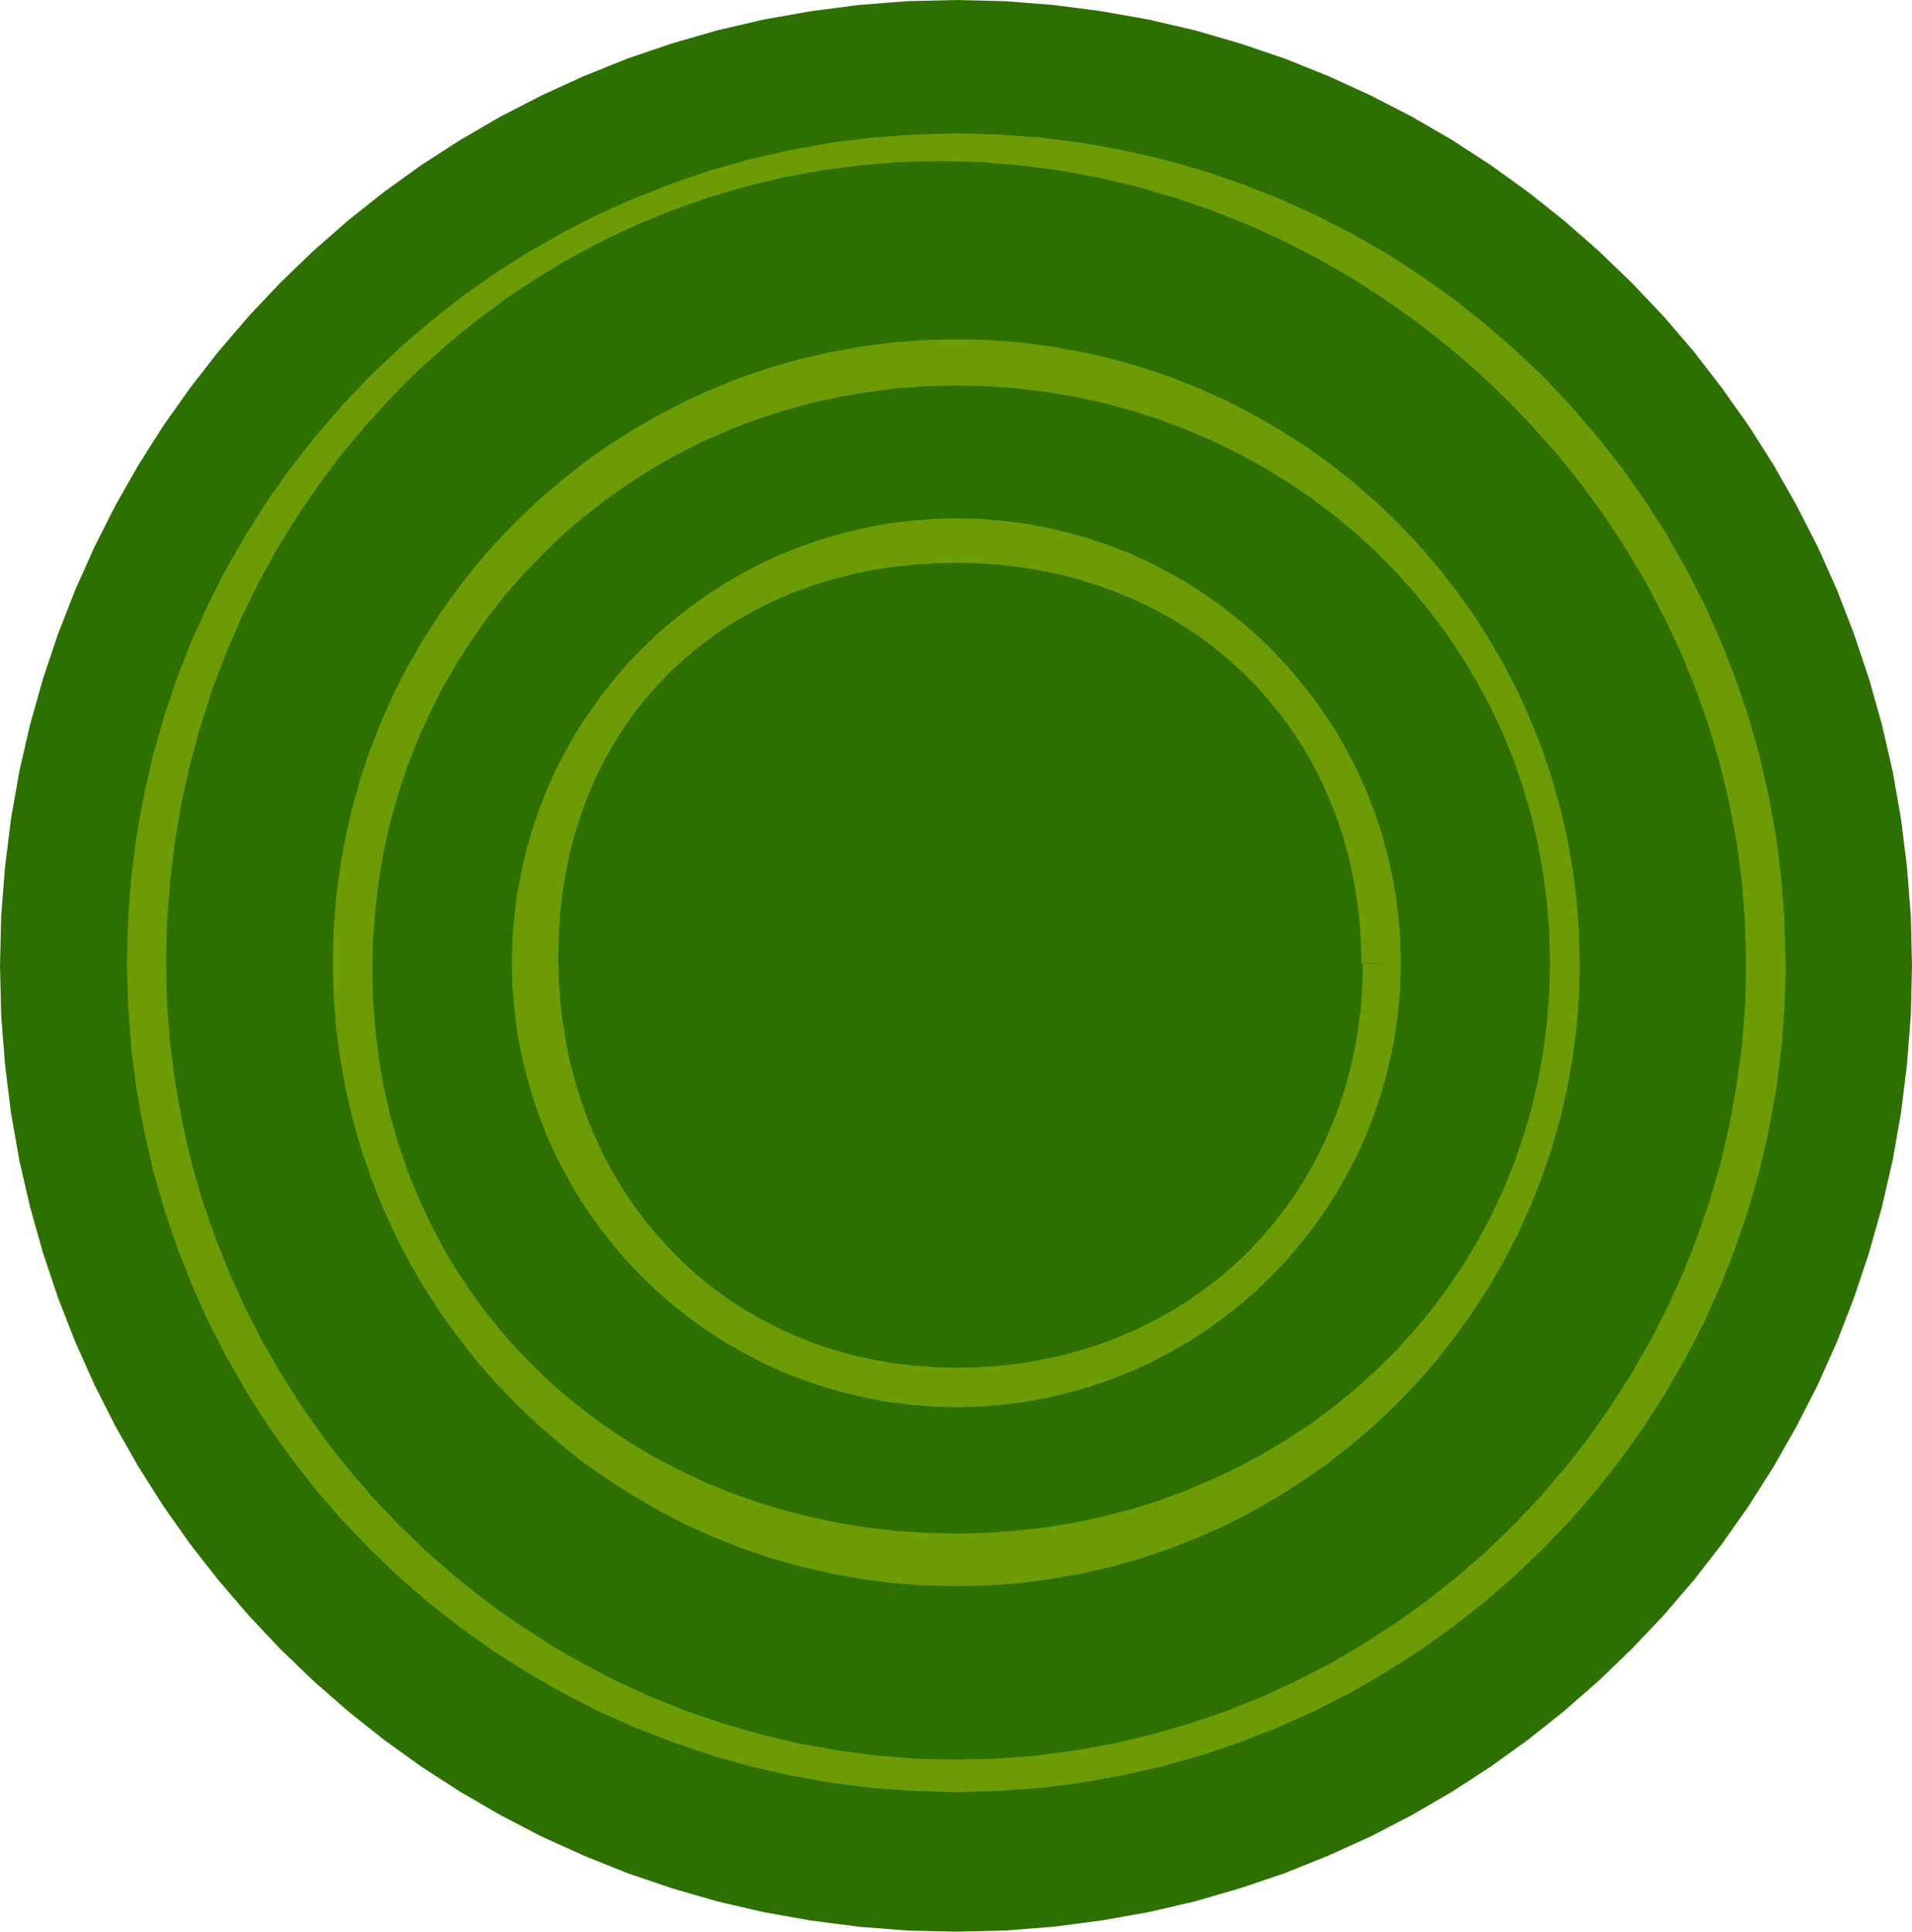
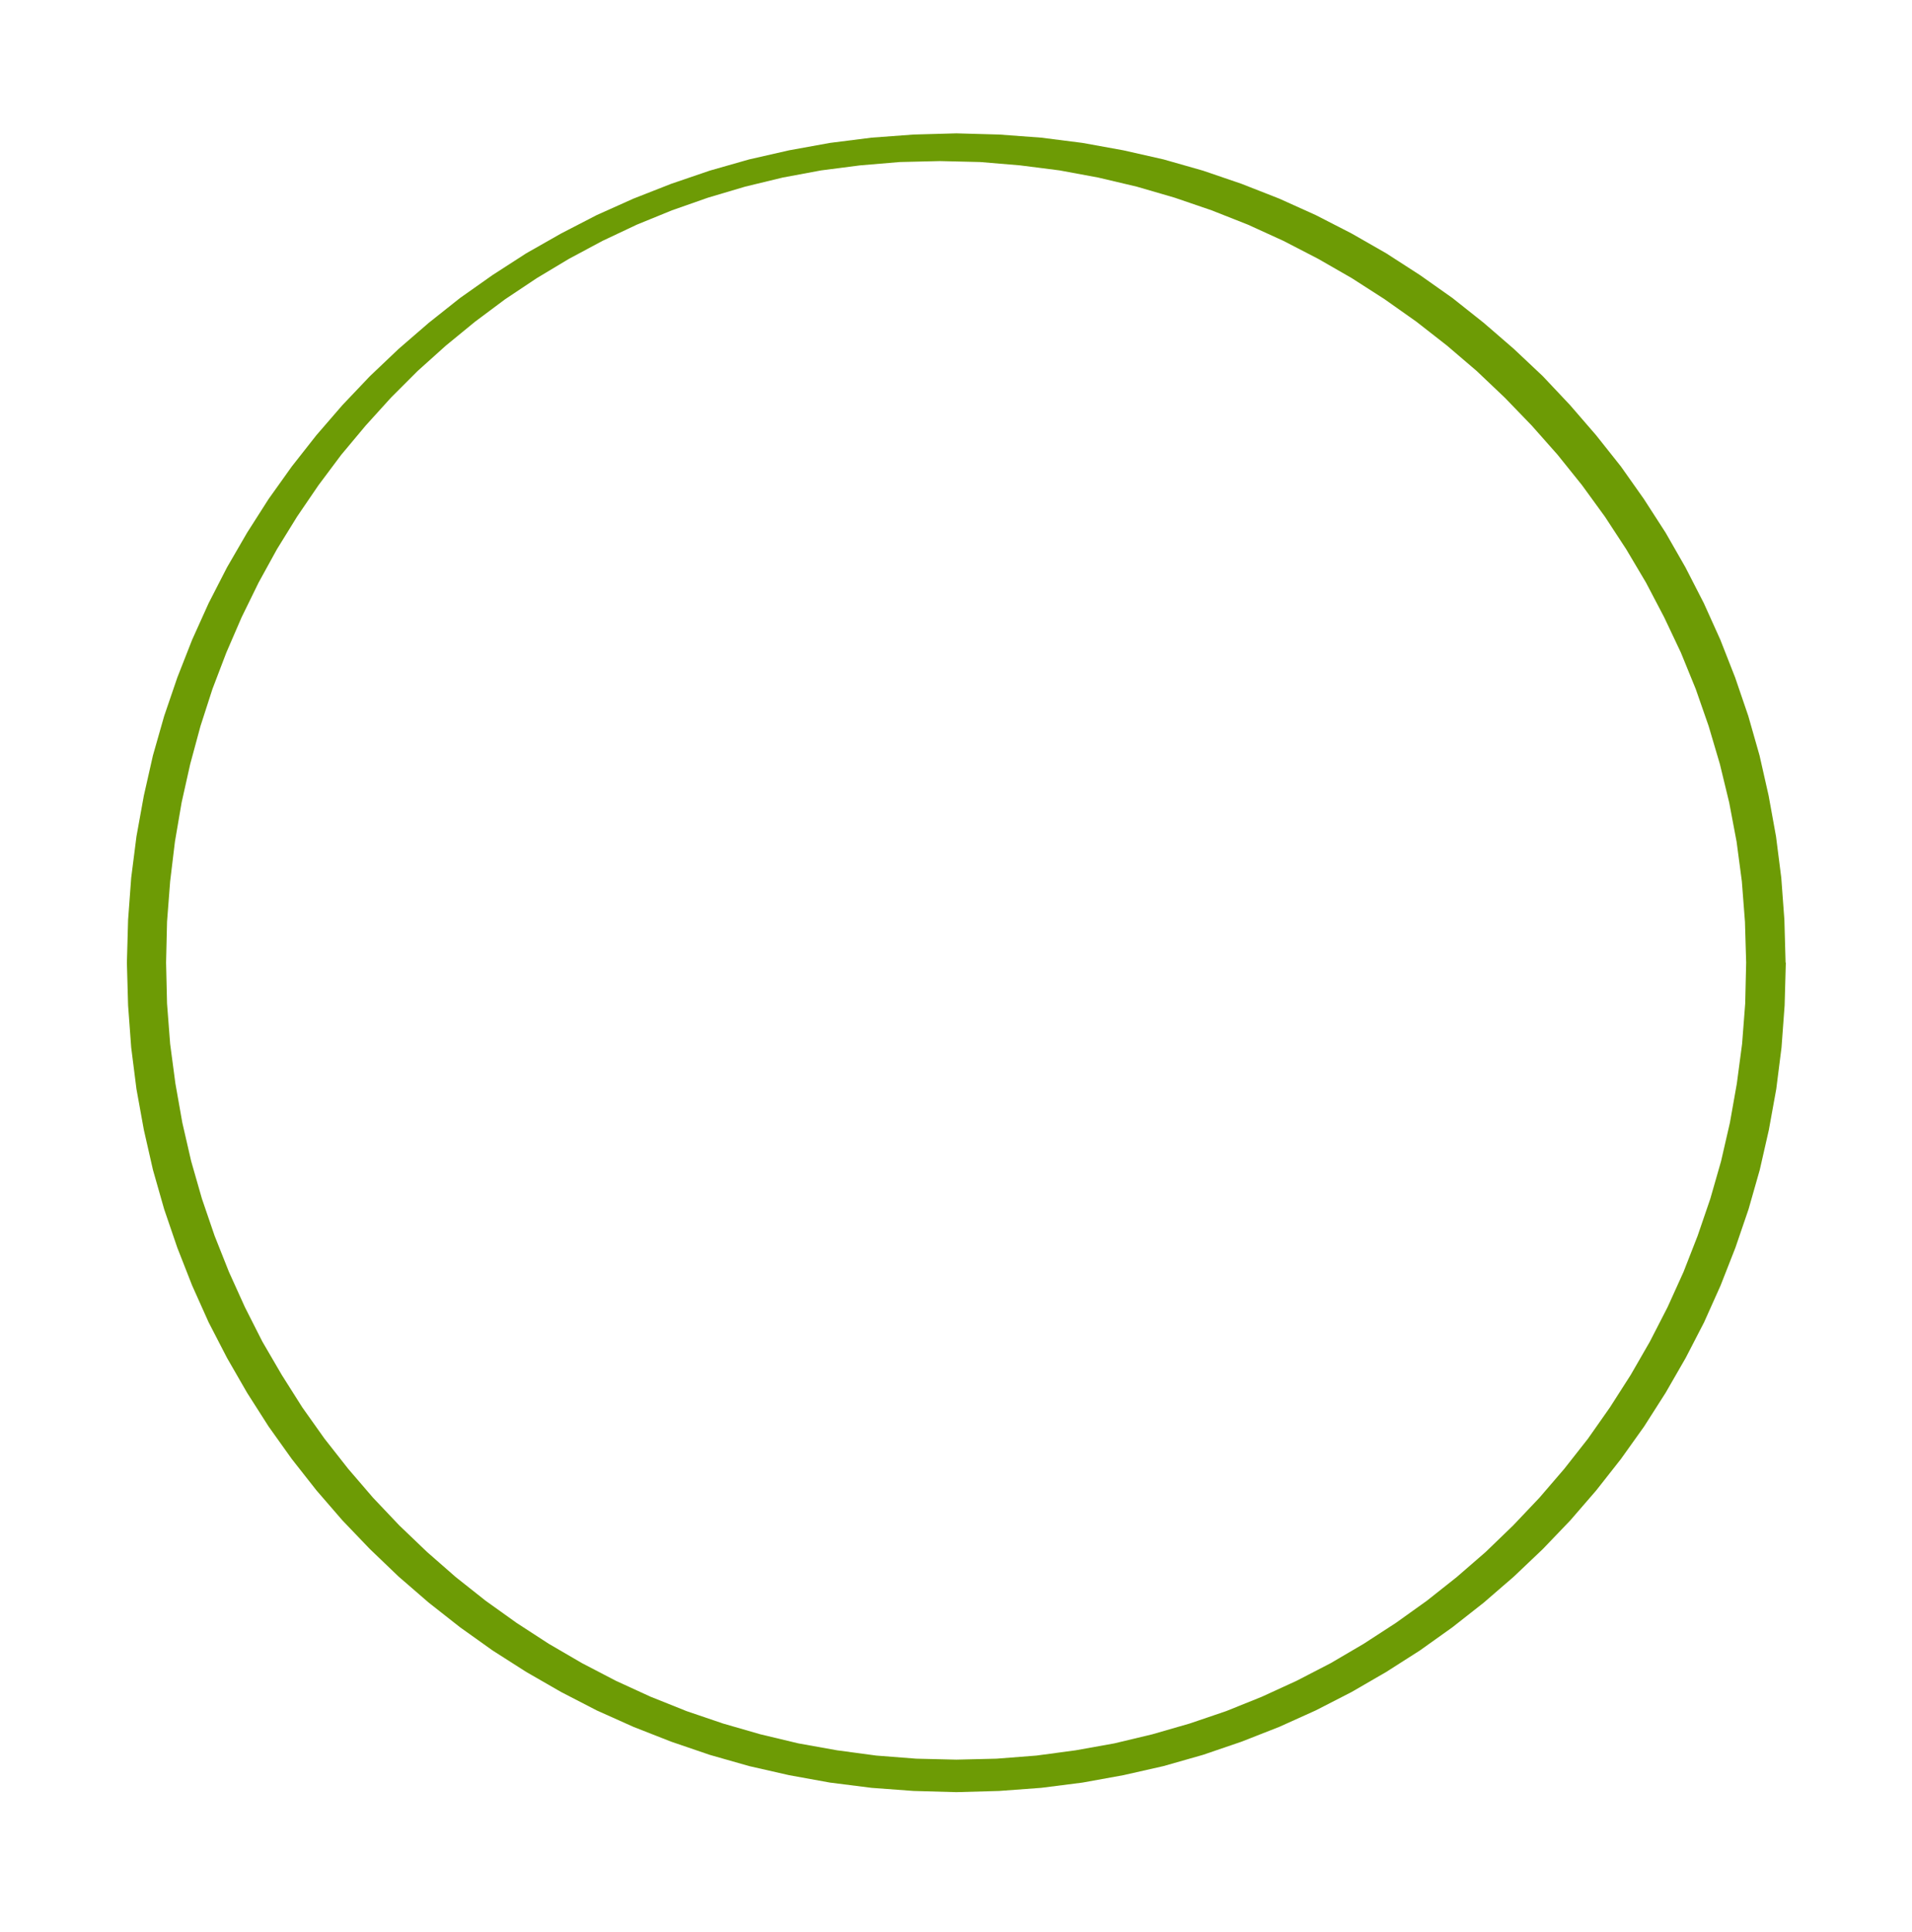
<svg xmlns="http://www.w3.org/2000/svg" fill-rule="evenodd" height="8.083in" preserveAspectRatio="none" stroke-linecap="round" viewBox="0 0 8001 8083" width="8.001in">
  <style>.pen1{stroke:none}.brush3{fill:#6d9b05}</style>
-   <path class="pen1" style="fill:#2d7000" d="m0 4041 5-208 16-205 25-202 35-199 45-196 54-191 63-188 72-184 80-179 88-174 96-169 104-164 112-158 119-153 126-147 132-140 139-134 145-127 151-120 157-113 163-105 167-97 173-89 177-81 182-73 185-63 190-55 194-45 197-35 200-26 203-16 206-5 206 5 203 16 200 26 197 35 194 45 189 55 186 63 182 73 177 81 173 89 167 97 162 105 157 113 151 120 145 127 139 134 133 140 126 147 118 153 112 158 104 164 96 169 89 174 80 179 71 184 63 188 54 191 45 196 35 199 25 202 16 205 5 208-5 208-16 205-25 203-35 199-45 195-54 192-63 188-71 184-80 179-89 174-96 169-104 164-112 159-118 152-126 147-133 140-139 134-145 127-151 120-157 113-162 105-167 97-173 90-177 80-182 73-186 63-189 55-194 45-197 35-200 26-203 16-206 5-206-5-203-16-200-26-197-35-194-45-190-55-185-63-182-73-177-80-173-90-167-97-163-105-157-113-151-120-145-127-139-134-132-140-126-147-119-152-112-159-104-164-96-169-88-174-80-179-72-184-63-188-54-192-45-195-35-199-25-203-16-205-5-208z" />
-   <path class="pen1 brush3" d="m5862 4028-2 96-8 94-11 93-17 92-21 90-25 88-29 86-33 85-37 82-42 80-44 78-49 76-52 73-55 70-58 68-62 64-64 62-68 58-70 55-73 52-76 49-78 44-80 42-82 37-85 33-86 29-88 25-90 21-92 17-93 11-94 8-96 2-96-2-94-8-93-11-92-17-90-21-88-25-86-29-85-33-82-37-80-42-78-44-76-49-73-52-70-55-68-58-64-62-62-64-58-68-55-70-52-73-49-76-44-78-42-80-37-82-33-85-29-86-25-88-21-90-17-92-11-93-8-94-2-96 2-96 8-94 11-93 17-91 21-90 25-89 29-86 33-84 37-83 42-80 44-78 49-75 52-73 55-70 58-68 62-64 64-62 68-58 70-55 73-52 76-49 78-44 80-42 82-37 85-33 86-29 88-25 90-21 92-17 93-11 94-8 96-2 96 2 94 8 93 11 92 17 90 21 88 25 86 29 85 33 82 37 80 42 78 44 76 49 73 52 70 55 68 58 64 62 62 64 58 68 55 70 52 73 49 75 44 78 42 80 37 83 33 84 29 86 25 89 21 90 17 91 11 93 8 94 2 96-159 2-2 91-6 90-11 88-14 86-19 84-22 82-26 80-30 78-33 75-37 74-40 71-43 68-47 66-49 63-53 61-55 58-59 55-61 52-64 48-66 46-69 43-72 39-73 36-76 33-78 29-80 25-81 22-84 18-85 14-87 10-89 6-90 2-90-2-88-7-87-10-85-15-82-18-81-23-79-26-77-30-74-34-72-37-70-40-68-44-64-47-63-50-59-53-57-57-54-59-51-62-48-64-45-67-42-70-39-72-35-75-32-76-28-79-25-81-22-83-17-84-14-87-10-88-6-90-2-91 2-91 6-89 10-88 14-85 17-83 22-81 25-78 28-77 32-74 35-71 39-69 42-67 45-64 48-61 51-58 54-56 57-52 59-50 63-47 64-44 68-40 70-38 72-34 74-31 77-27 79-24 81-21 82-17 85-13 87-9 88-6 90-2 90 2 89 6 86 10 86 14 83 17 82 22 80 25 77 28 76 32 73 35 71 39 69 42 66 45 63 48 61 51 59 55 55 57 52 60 50 62 46 65 43 68 40 70 36 73 33 75 30 77 26 80 22 82 18 83 14 86 11 88 6 89 2 91 165-4z" />
  <path class="pen1 brush3" d="m7473 4028-5 179-13 176-22 174-31 171-38 167-47 165-55 161-62 158-69 154-77 149-84 146-90 141-97 136-103 131-109 126-115 120-121 115-126 109-131 103-136 97-141 90-145 84-150 77-153 69-158 62-161 55-165 47-168 38-171 31-173 22-176 13-179 5-179-5-176-13-174-22-171-31-167-38-165-47-161-55-158-62-154-69-149-77-146-84-141-90-136-97-131-103-126-109-120-115-115-120-109-126-103-131-97-136-90-141-84-146-77-149-69-154-62-158-55-161-47-165-38-167-31-171-22-174-13-176-5-179 5-179 13-176 22-173 31-171 38-168 47-165 55-161 62-158 69-153 77-150 84-145 90-141 97-136 103-131 109-126 115-121 120-114 126-109 131-104 136-96 141-91 146-83 149-77 154-69 158-62 161-55 165-47 167-38 171-31 174-22 176-13 179-5 179 5 176 13 173 22 171 31 168 38 165 47 161 55 158 62 153 69 150 77 145 83 141 91 136 96 131 104 126 109 121 114 114 121 109 126 104 131 96 136 91 141 83 145 77 150 69 153 62 158 55 161 47 165 38 168 31 171 22 173 13 176 5 179h-165l-4 171-13 169-22 166-29 164-37 161-45 157-53 155-59 151-67 148-74 144-80 139-87 136-92 131-99 126-104 121-110 116-115 111-121 105-125 99-130 93-134 87-138 81-143 74-146 67-149 60-153 52-156 45-159 38-162 29-164 22-167 13-168 4-168-4-167-13-164-22-162-29-159-38-156-45-153-52-150-60-146-67-142-74-139-81-134-87-130-93-125-99-120-105-116-111-110-116-104-121-99-126-93-131-86-136-81-139-73-144-67-148-60-151-53-155-45-157-37-161-29-164-22-166-13-169-4-171 4-171 13-169 20-166 28-164 36-161 43-159 50-155 58-152 64-148 71-145 77-140 84-136 90-132 95-127 102-122 106-117 112-112 118-106 122-100 126-94 132-88 135-81 140-75 144-68 147-60 151-53 155-46 157-38 161-30 163-21 166-14 168-4 169 4 167 14 165 21 162 30 161 38 158 46 155 53 152 60 149 68 145 75 141 81 137 88 133 94 128 100 124 106 118 112 113 117 108 122 102 127 96 132 89 136 83 140 76 145 70 148 62 152 54 155 47 159 39 161 31 164 22 166 13 169 5 171h166z" />
-   <path class="pen1 brush3" d="m6611 4028-3 134-10 133-17 130-23 129-29 126-35 124-41 121-47 119-52 115-58 113-63 109-68 106-73 102-77 99-82 94-86 91-91 86-95 82-98 78-103 72-106 68-109 63-112 58-116 52-118 47-122 41-123 35-126 29-129 23-130 17-133 10-134 3-134-3-133-10-130-17-129-23-126-29-123-35-122-41-118-47-116-52-112-58-109-63-106-68-103-72-98-78-95-82-90-86-87-91-82-94-77-99-73-102-68-106-63-109-58-113-52-115-47-119-41-121-35-124-29-126-23-129-17-130-10-133-3-134 3-134 10-133 17-130 23-129 29-126 35-123 41-122 47-118 52-116 58-112 63-109 68-106 73-102 77-99 82-94 87-91 90-86 95-82 98-78 103-73 106-67 109-63 112-58 116-52 118-47 122-41 123-35 126-29 129-23 130-17 133-10 134-3 134 3 133 10 130 17 129 23 126 29 123 35 122 41 118 47 116 52 112 58 109 63 106 67 102 73 99 78 94 82 91 86 86 91 82 94 78 99 73 102 67 106 63 109 58 112 52 116 47 118 41 122 35 123 29 126 23 129 17 130 10 133 3 134h-124l-3 128-10 126-16 123-22 121-28 119-34 115-39 113-45 110-50 106-56 104-60 100-65 96-70 94-74 89-79 86-82 81-87 78-90 73-94 70-98 64-101 61-104 55-107 51-109 46-113 42-115 36-117 30-120 26-121 20-123 14-125 9-127 3-126-3-125-8-123-14-121-20-119-25-116-30-114-35-111-40-108-45-106-50-102-54-99-59-96-64-92-68-89-72-84-76-81-81-77-84-72-88-68-92-63-95-59-99-53-102-49-106-44-109-38-112-33-114-27-118-21-120-15-123-10-126-3-128 3-128 10-126 15-124 21-122 27-120 33-117 38-114 44-112 49-108 53-106 59-102 63-99 68-96 72-92 77-88 81-84 84-81 89-76 92-71 96-68 99-63 102-58 106-53 108-48 111-43 114-37 116-33 119-26 121-21 123-16 125-9 126-3 127 3 125 9 123 15 121 20 120 26 117 32 115 37 113 42 109 47 107 52 104 57 101 61 98 66 94 71 90 74 87 79 82 83 79 87 74 90 70 95 65 98 60 101 56 104 50 108 45 110 39 114 34 116 28 119 22 121 16 124 10 126 3 128h125z" />
</svg>